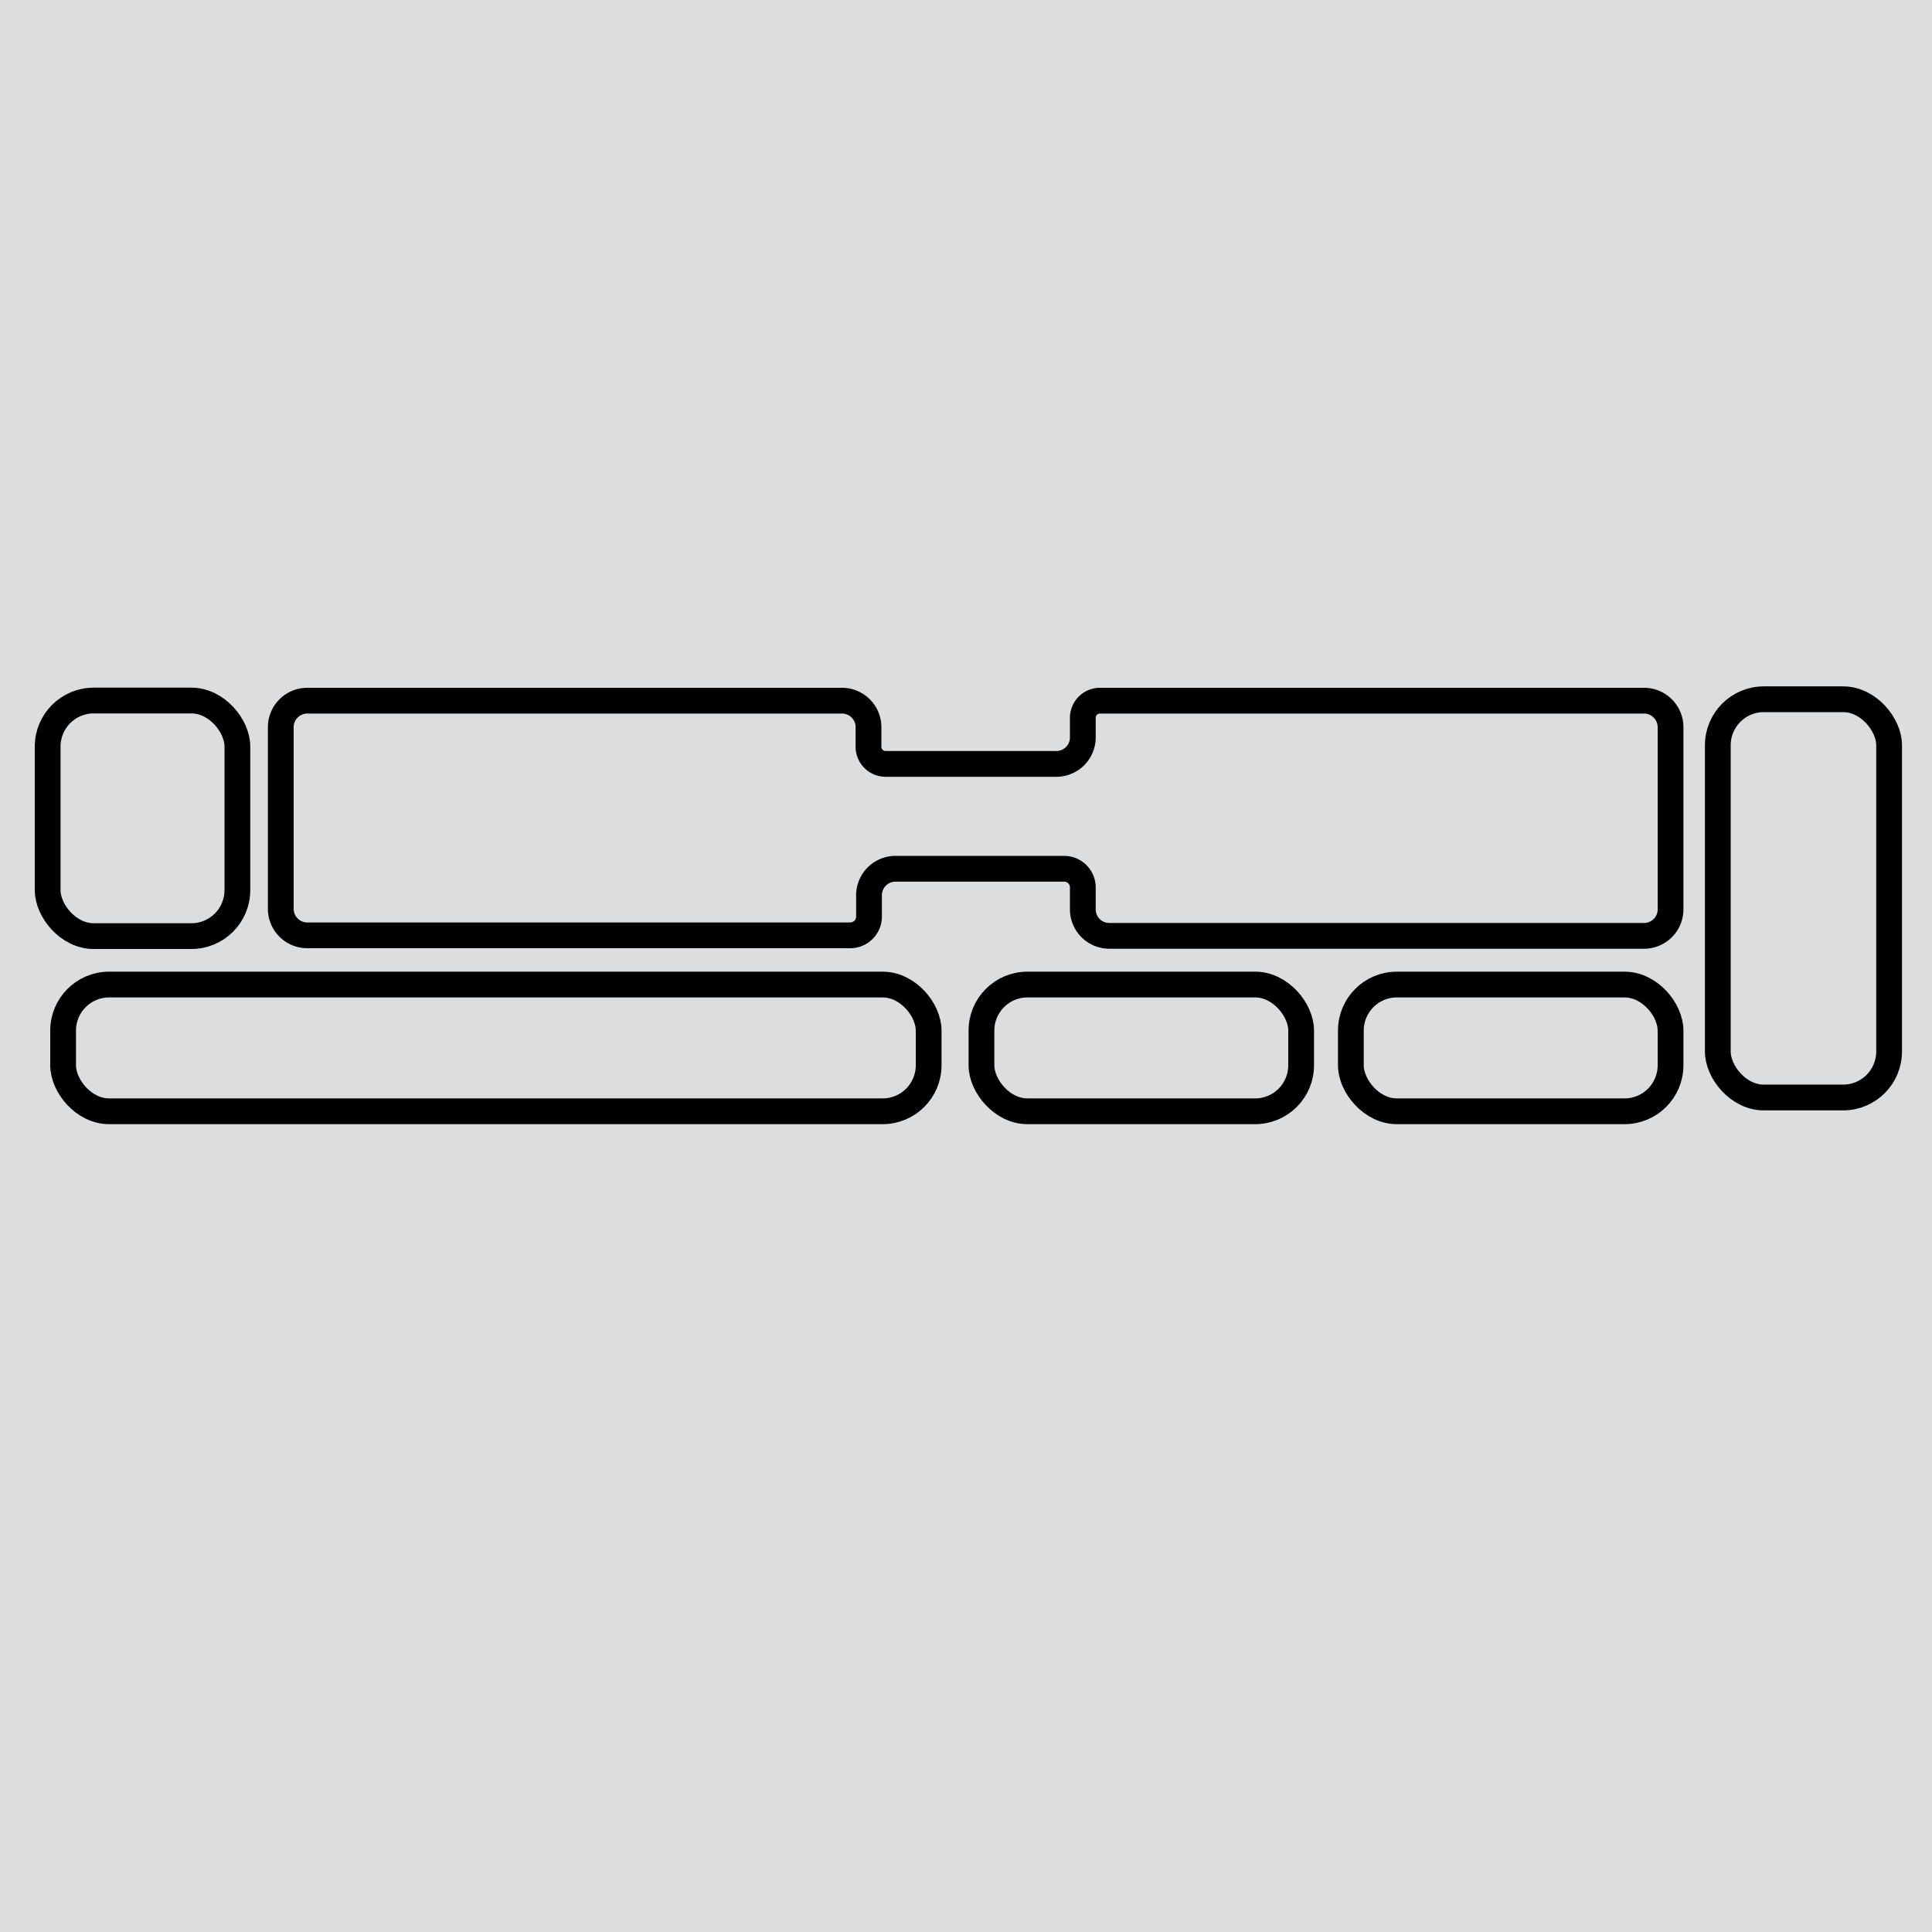
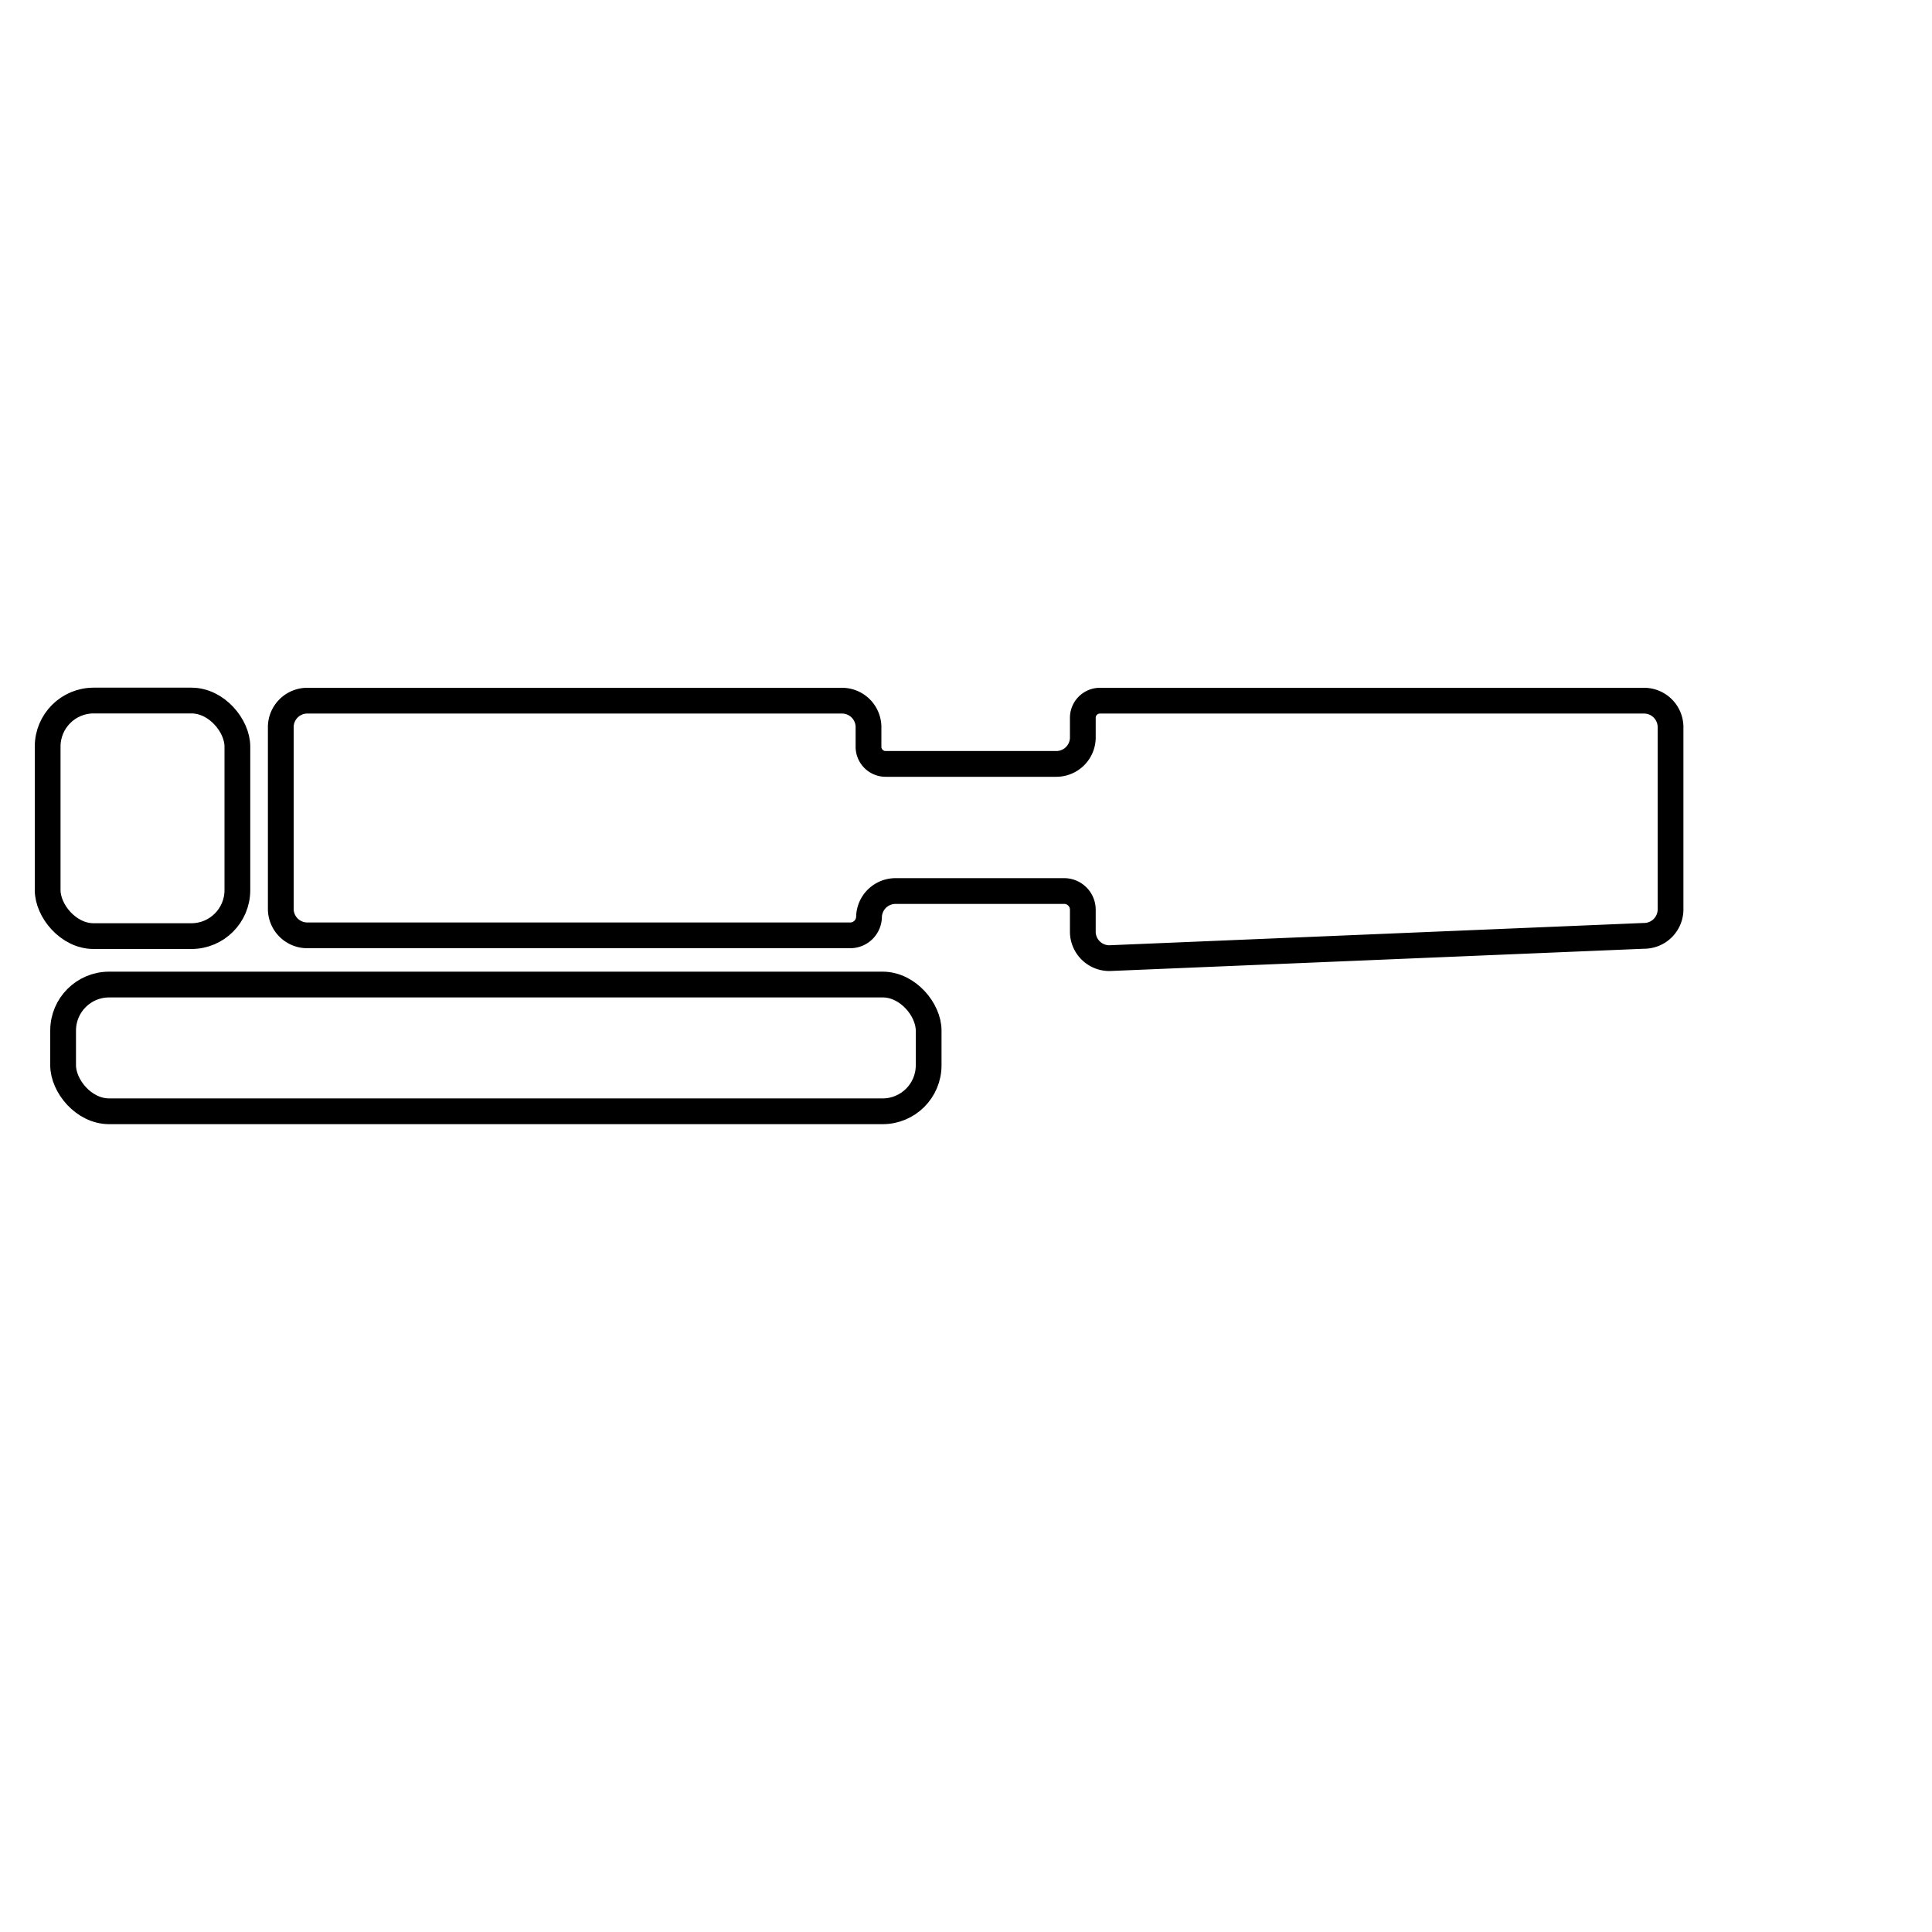
<svg xmlns="http://www.w3.org/2000/svg" id="Layer_1" data-name="Layer 1" viewBox="0 0 150 150">
  <defs>
    <style>.cls-1{fill:#dcddde;}.cls-2{fill:none;stroke:#000;stroke-width:2px;}</style>
  </defs>
-   <rect class="cls-1" width="150" height="150" />
-   <rect class="cls-2" x="133.37" y="54.29" width="13.3" height="30.92" rx="3.57" />
-   <path class="cls-2" d="M127.62,72.66a2.06,2.06,0,0,0,2.08-2V56.4a2.06,2.06,0,0,0-2.08-2H85.41a1.33,1.33,0,0,0-1.34,1.32v1.59a2.06,2.06,0,0,1-2.08,2H68.77A1.33,1.33,0,0,1,67.43,58V56.4a2.06,2.06,0,0,0-2.08-2H23.88a2.06,2.06,0,0,0-2.08,2V70.62a2.06,2.06,0,0,0,2.08,2H66a1.46,1.46,0,0,0,1.47-1.44V69.45a2.06,2.06,0,0,1,2.07-2H82.6a1.45,1.45,0,0,1,1.47,1.44v1.77a2.06,2.06,0,0,0,2.08,2Z" />
+   <path class="cls-2" d="M127.62,72.66a2.06,2.06,0,0,0,2.08-2V56.4a2.06,2.06,0,0,0-2.08-2H85.41a1.33,1.33,0,0,0-1.34,1.32v1.59a2.06,2.06,0,0,1-2.08,2H68.77A1.33,1.33,0,0,1,67.43,58V56.4a2.06,2.06,0,0,0-2.08-2H23.88a2.06,2.06,0,0,0-2.08,2V70.62a2.06,2.06,0,0,0,2.08,2H66a1.46,1.46,0,0,0,1.47-1.44a2.06,2.06,0,0,1,2.07-2H82.6a1.45,1.45,0,0,1,1.47,1.44v1.77a2.06,2.06,0,0,0,2.08,2Z" />
  <rect class="cls-2" x="3.7" y="54.39" width="14.73" height="18.29" rx="3.57" />
  <rect class="cls-2" x="4.9" y="76.44" width="67.2" height="9.84" rx="3.57" />
-   <rect class="cls-2" x="104.88" y="76.44" width="24.82" height="9.84" rx="3.57" />
-   <rect class="cls-2" x="76.2" y="76.44" width="24.82" height="9.84" rx="3.57" />
</svg>